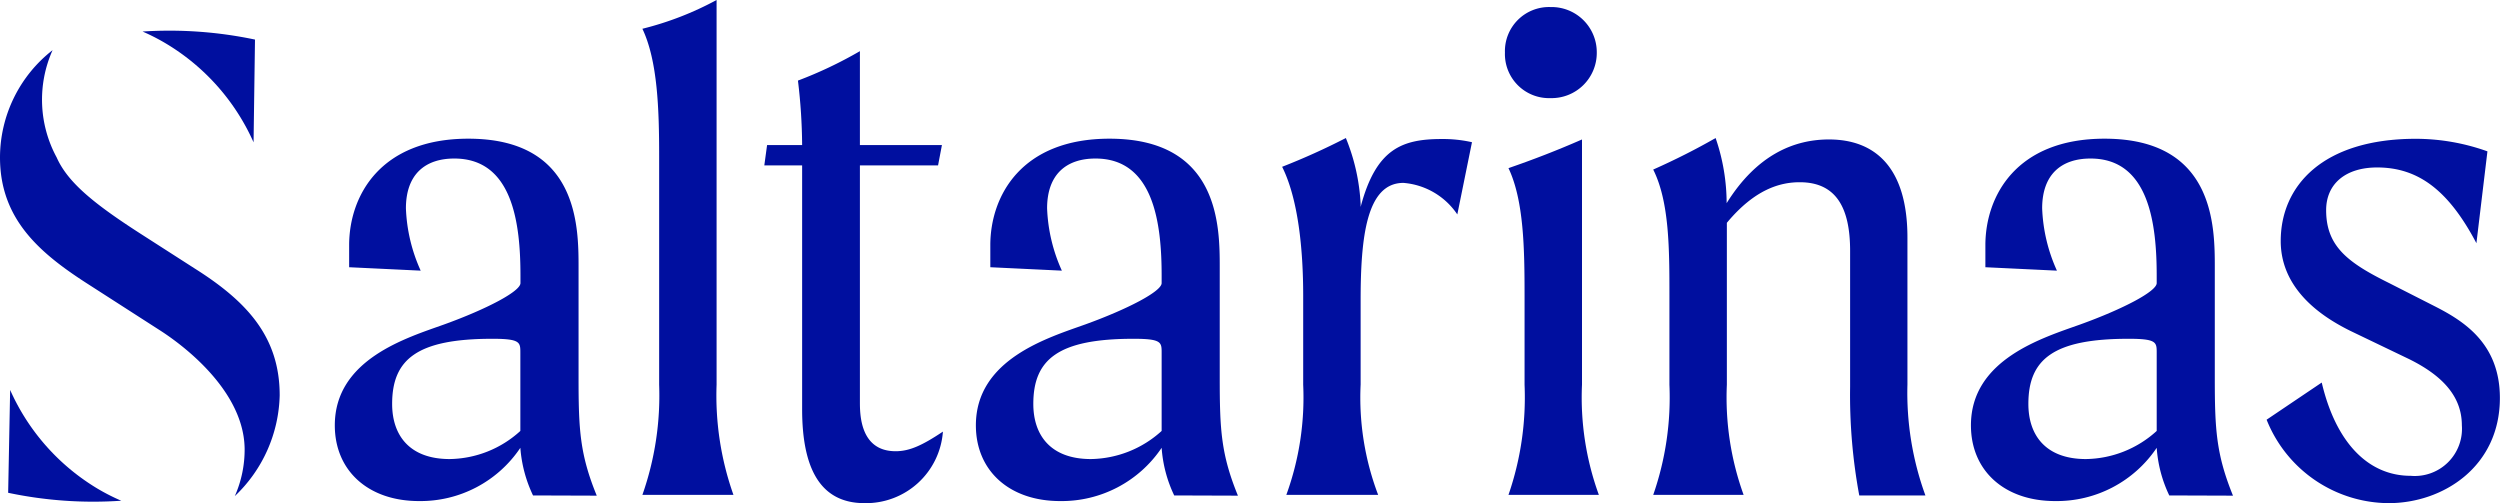
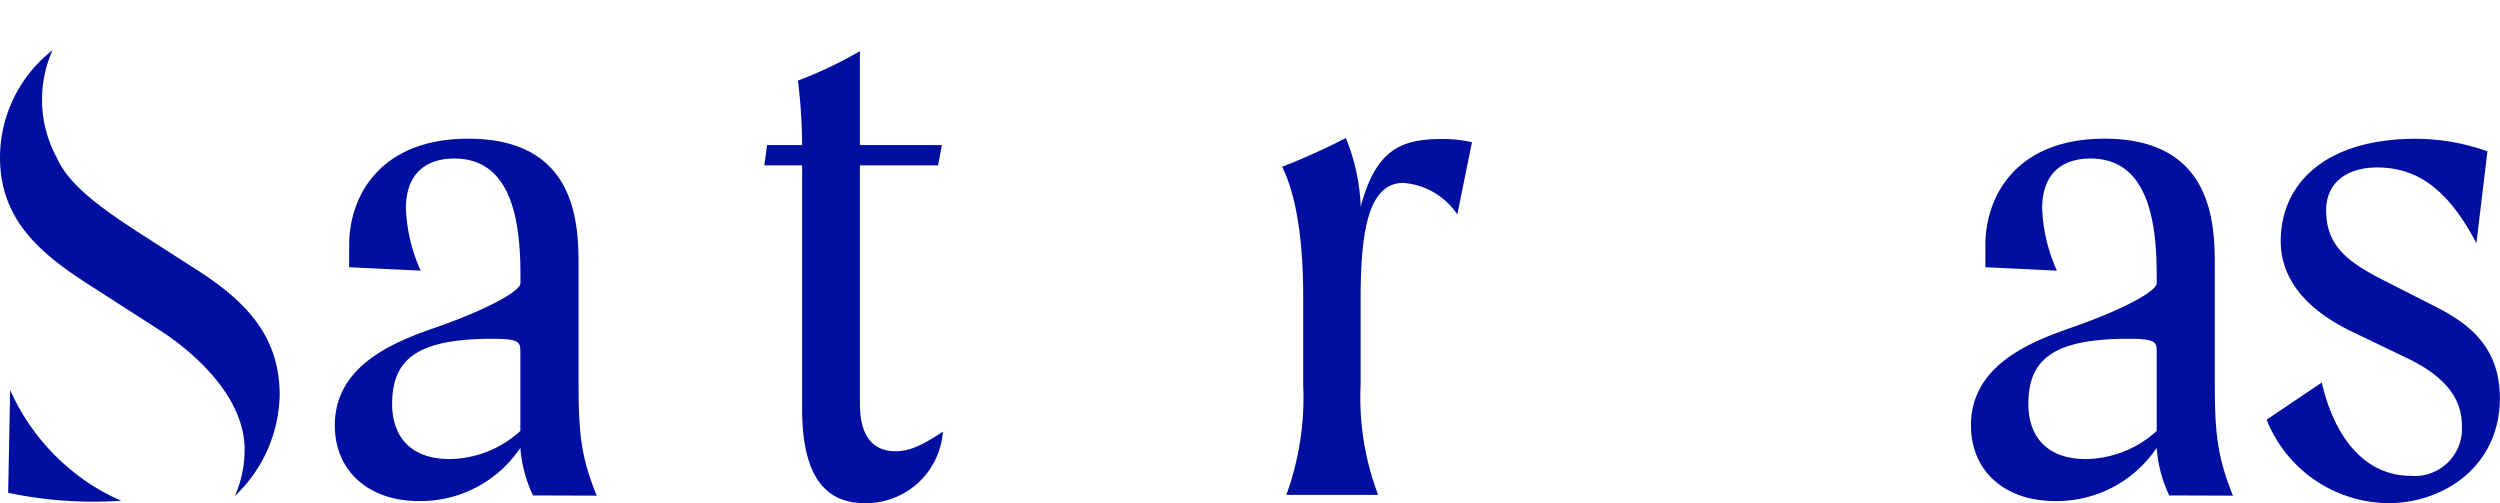
<svg xmlns="http://www.w3.org/2000/svg" viewBox="0 0 226.77 45.64">
  <defs>
    <style>.cls-1{fill:#000f9f;}</style>
  </defs>
  <g id="Capa_2" data-name="Capa 2">
    <g id="Capa_1-2" data-name="Capa 1">
      <path class="cls-1" d="M48.35,44.94a12.09,12.09,0,0,1-1.15-4.32A10.9,10.9,0,0,1,38,45.45c-4.58,0-7.63-2.74-7.63-6.87,0-6,6.55-7.94,9.92-9.15,3.87-1.4,6.92-3,6.92-3.75V25c0-4.7-.69-10.62-6-10.62-2.61,0-4.39,1.4-4.39,4.52a15,15,0,0,0,1.34,5.65l-6.49-.31v-2c0-4.45,2.8-9.66,10.81-9.66,10,0,10,8,10,11.7v10c0,4.7.12,6.93,1.65,10.68ZM47.2,39.09V32c0-.95,0-1.27-2.54-1.27-6.8,0-9.09,1.84-9.09,5.91,0,2.86,1.59,5,5.22,5A9.69,9.69,0,0,0,47.2,39.09Z" />
-       <path class="cls-1" d="M59.79,34.89V14.17c0-4.19-.13-8.64-1.52-11.56A28.62,28.62,0,0,0,65,0V34.89a27,27,0,0,0,1.53,10H58.27A27.16,27.16,0,0,0,59.79,34.89Z" />
      <path class="cls-1" d="M85.53,39.15a7,7,0,0,1-7.11,6.49c-4.07,0-5.66-3.24-5.66-8.52V15H69.33l.25-1.84h3.18a50.86,50.86,0,0,0-.38-5.85A37.83,37.83,0,0,0,78,4.64v8.52h7.44L85.09,15H78V36.42c0,1.14,0,4.51,3.24,4.51C82.48,40.93,83.63,40.42,85.53,39.15Z" />
-       <path class="cls-1" d="M106.51,44.94a11.89,11.89,0,0,1-1.14-4.32,10.92,10.92,0,0,1-9.22,4.83c-4.58,0-7.63-2.74-7.63-6.87,0-6,6.55-7.94,9.92-9.15,3.87-1.4,6.93-3,6.93-3.75V25c0-4.7-.7-10.62-6-10.62-2.61,0-4.39,1.4-4.39,4.52a15,15,0,0,0,1.34,5.65l-6.49-.31v-2c0-4.45,2.8-9.66,10.81-9.66,10,0,10,8,10,11.7v10c0,4.7.12,6.93,1.65,10.68Zm-1.14-5.85V32c0-.95,0-1.27-2.55-1.27-6.8,0-9.09,1.84-9.09,5.91,0,2.86,1.59,5,5.22,5A9.73,9.73,0,0,0,105.37,39.09Z" />
      <path class="cls-1" d="M133.52,12.9l-1.33,6.55a6.51,6.51,0,0,0-4.89-2.86c-3.37,0-3.88,5-3.88,10.68v7.62a24.83,24.83,0,0,0,1.59,10h-8.33a25.81,25.81,0,0,0,1.53-10V26.82c0-4.19-.45-8.77-1.91-11.69a62,62,0,0,0,5.78-2.61,18.15,18.15,0,0,1,1.34,6v.25c1.4-5.28,3.75-6.16,7.37-6.16A11.92,11.92,0,0,1,133.52,12.9Z" />
-       <path class="cls-1" d="M136.51,4.77A4,4,0,0,1,140.64.64a4.1,4.1,0,0,1,4.2,4.13,4.1,4.1,0,0,1-4.2,4.13A4,4,0,0,1,136.51,4.77Zm1.78,30.12V26.82c0-4.19-.06-8.64-1.46-11.57,2.22-.76,4.51-1.65,6.67-2.6V34.89a25.81,25.81,0,0,0,1.53,10h-8.2A27.07,27.07,0,0,0,138.29,34.89Z" />
-       <path class="cls-1" d="M174.65,44.94h-6a49.92,49.92,0,0,1-.83-9.85V22.75c0-4-1.33-6.22-4.57-6.22-1.78,0-4.07.63-6.61,3.68V34.89a26,26,0,0,0,1.52,10h-8.2a26.88,26.88,0,0,0,1.47-10V26.82c0-4.19,0-8.51-1.47-11.44,2-.89,3.88-1.84,5.66-2.86a18.27,18.27,0,0,1,1,5.91c2.73-4.38,6.1-5.78,9.28-5.78,4.19,0,7.12,2.54,7.12,8.9V34.89A27.18,27.18,0,0,0,174.65,44.94Z" />
      <path class="cls-1" d="M196.77,44.94a11.89,11.89,0,0,1-1.14-4.32,10.92,10.92,0,0,1-9.22,4.83c-4.58,0-7.63-2.74-7.63-6.87,0-6,6.55-7.94,9.92-9.15,3.88-1.4,6.93-3,6.93-3.75V25c0-4.7-.7-10.62-6-10.62-2.61,0-4.39,1.4-4.39,4.52a15,15,0,0,0,1.34,5.65l-6.49-.31v-2c0-4.45,2.8-9.66,10.81-9.66,10,0,10,8,10,11.7v10c0,4.7.13,6.93,1.65,10.68Zm-1.14-5.85V32c0-.95,0-1.27-2.55-1.27-6.8,0-9.09,1.84-9.09,5.91,0,2.86,1.59,5,5.22,5A9.72,9.72,0,0,0,195.63,39.09Z" />
      <path class="cls-1" d="M211,19.07c0,3.3,2,4.77,5.72,6.61l4.13,2.1c2.61,1.33,5.91,3.36,5.91,8.32,0,6.23-5.15,9.54-10.1,9.54a12,12,0,0,1-11.06-7.57l5-3.37c1.27,5.41,4.19,8.46,8.07,8.46a4.28,4.28,0,0,0,4.64-4.58c0-2.73-1.91-4.58-4.77-6L213.17,30c-2-1-6.29-3.43-6.29-8.14,0-5,3.81-9.27,12.26-9.27a19.29,19.29,0,0,1,6.49,1.14l-1,8.33c-2.48-4.71-5.21-6.87-9-6.87C212.79,15.19,211,16.65,211,19.07Z" />
      <path class="cls-1" d="M.74,44.7A37.32,37.32,0,0,0,11,45.42a18.42,18.42,0,0,1-2.21-1.13A19.8,19.8,0,0,1,.92,35.37Z" />
      <path class="cls-1" d="M22.19,40.69A10.41,10.41,0,0,1,21.3,45a13,13,0,0,0,4.07-9.14c0-5.29-2.95-8.5-7.7-11.5l-5-3.21c-4.16-2.68-6.53-4.61-7.53-6.87a11,11,0,0,1-.37-9.73A12.37,12.37,0,0,0,0,14.28C0,19.92,3.64,23,8.11,25.85l6.33,4.07C15.11,30.35,22.11,34.76,22.19,40.69Z" />
-       <path class="cls-1" d="M23.13,3.59a37.66,37.66,0,0,0-10.2-.73A18.42,18.42,0,0,1,15.14,4,19.82,19.82,0,0,1,23,12.91Z" />
    </g>
  </g>
</svg>